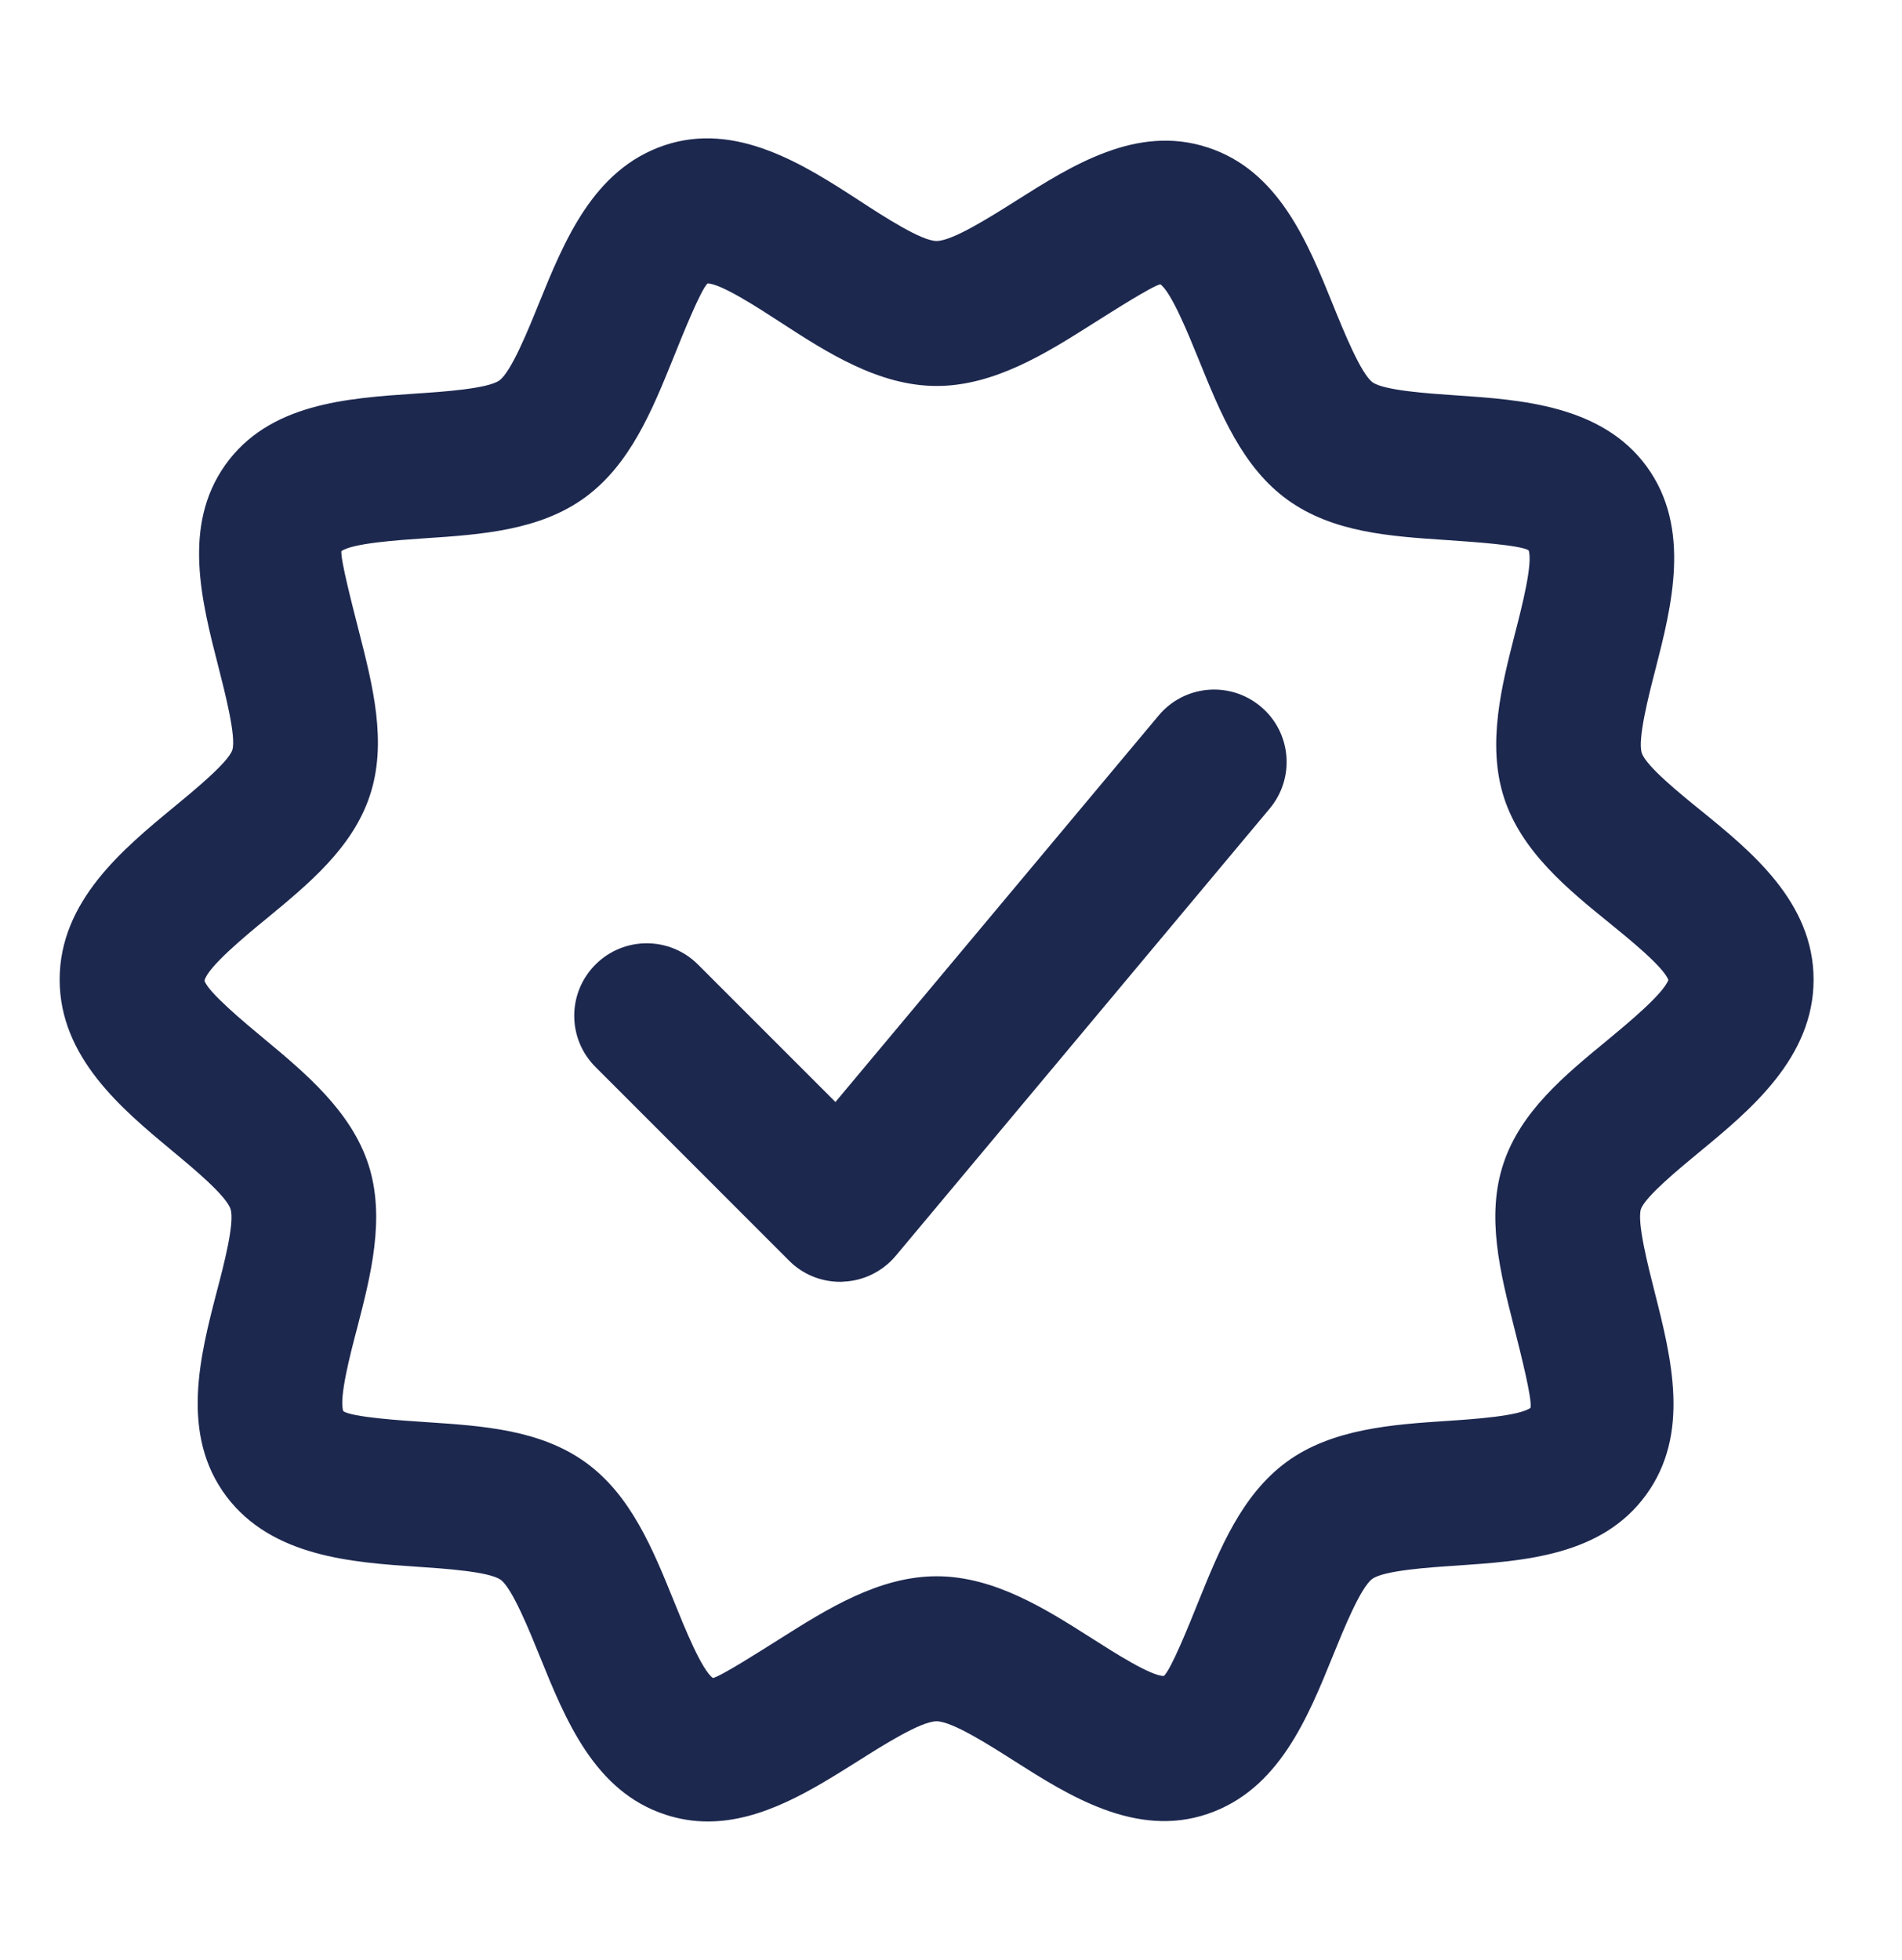
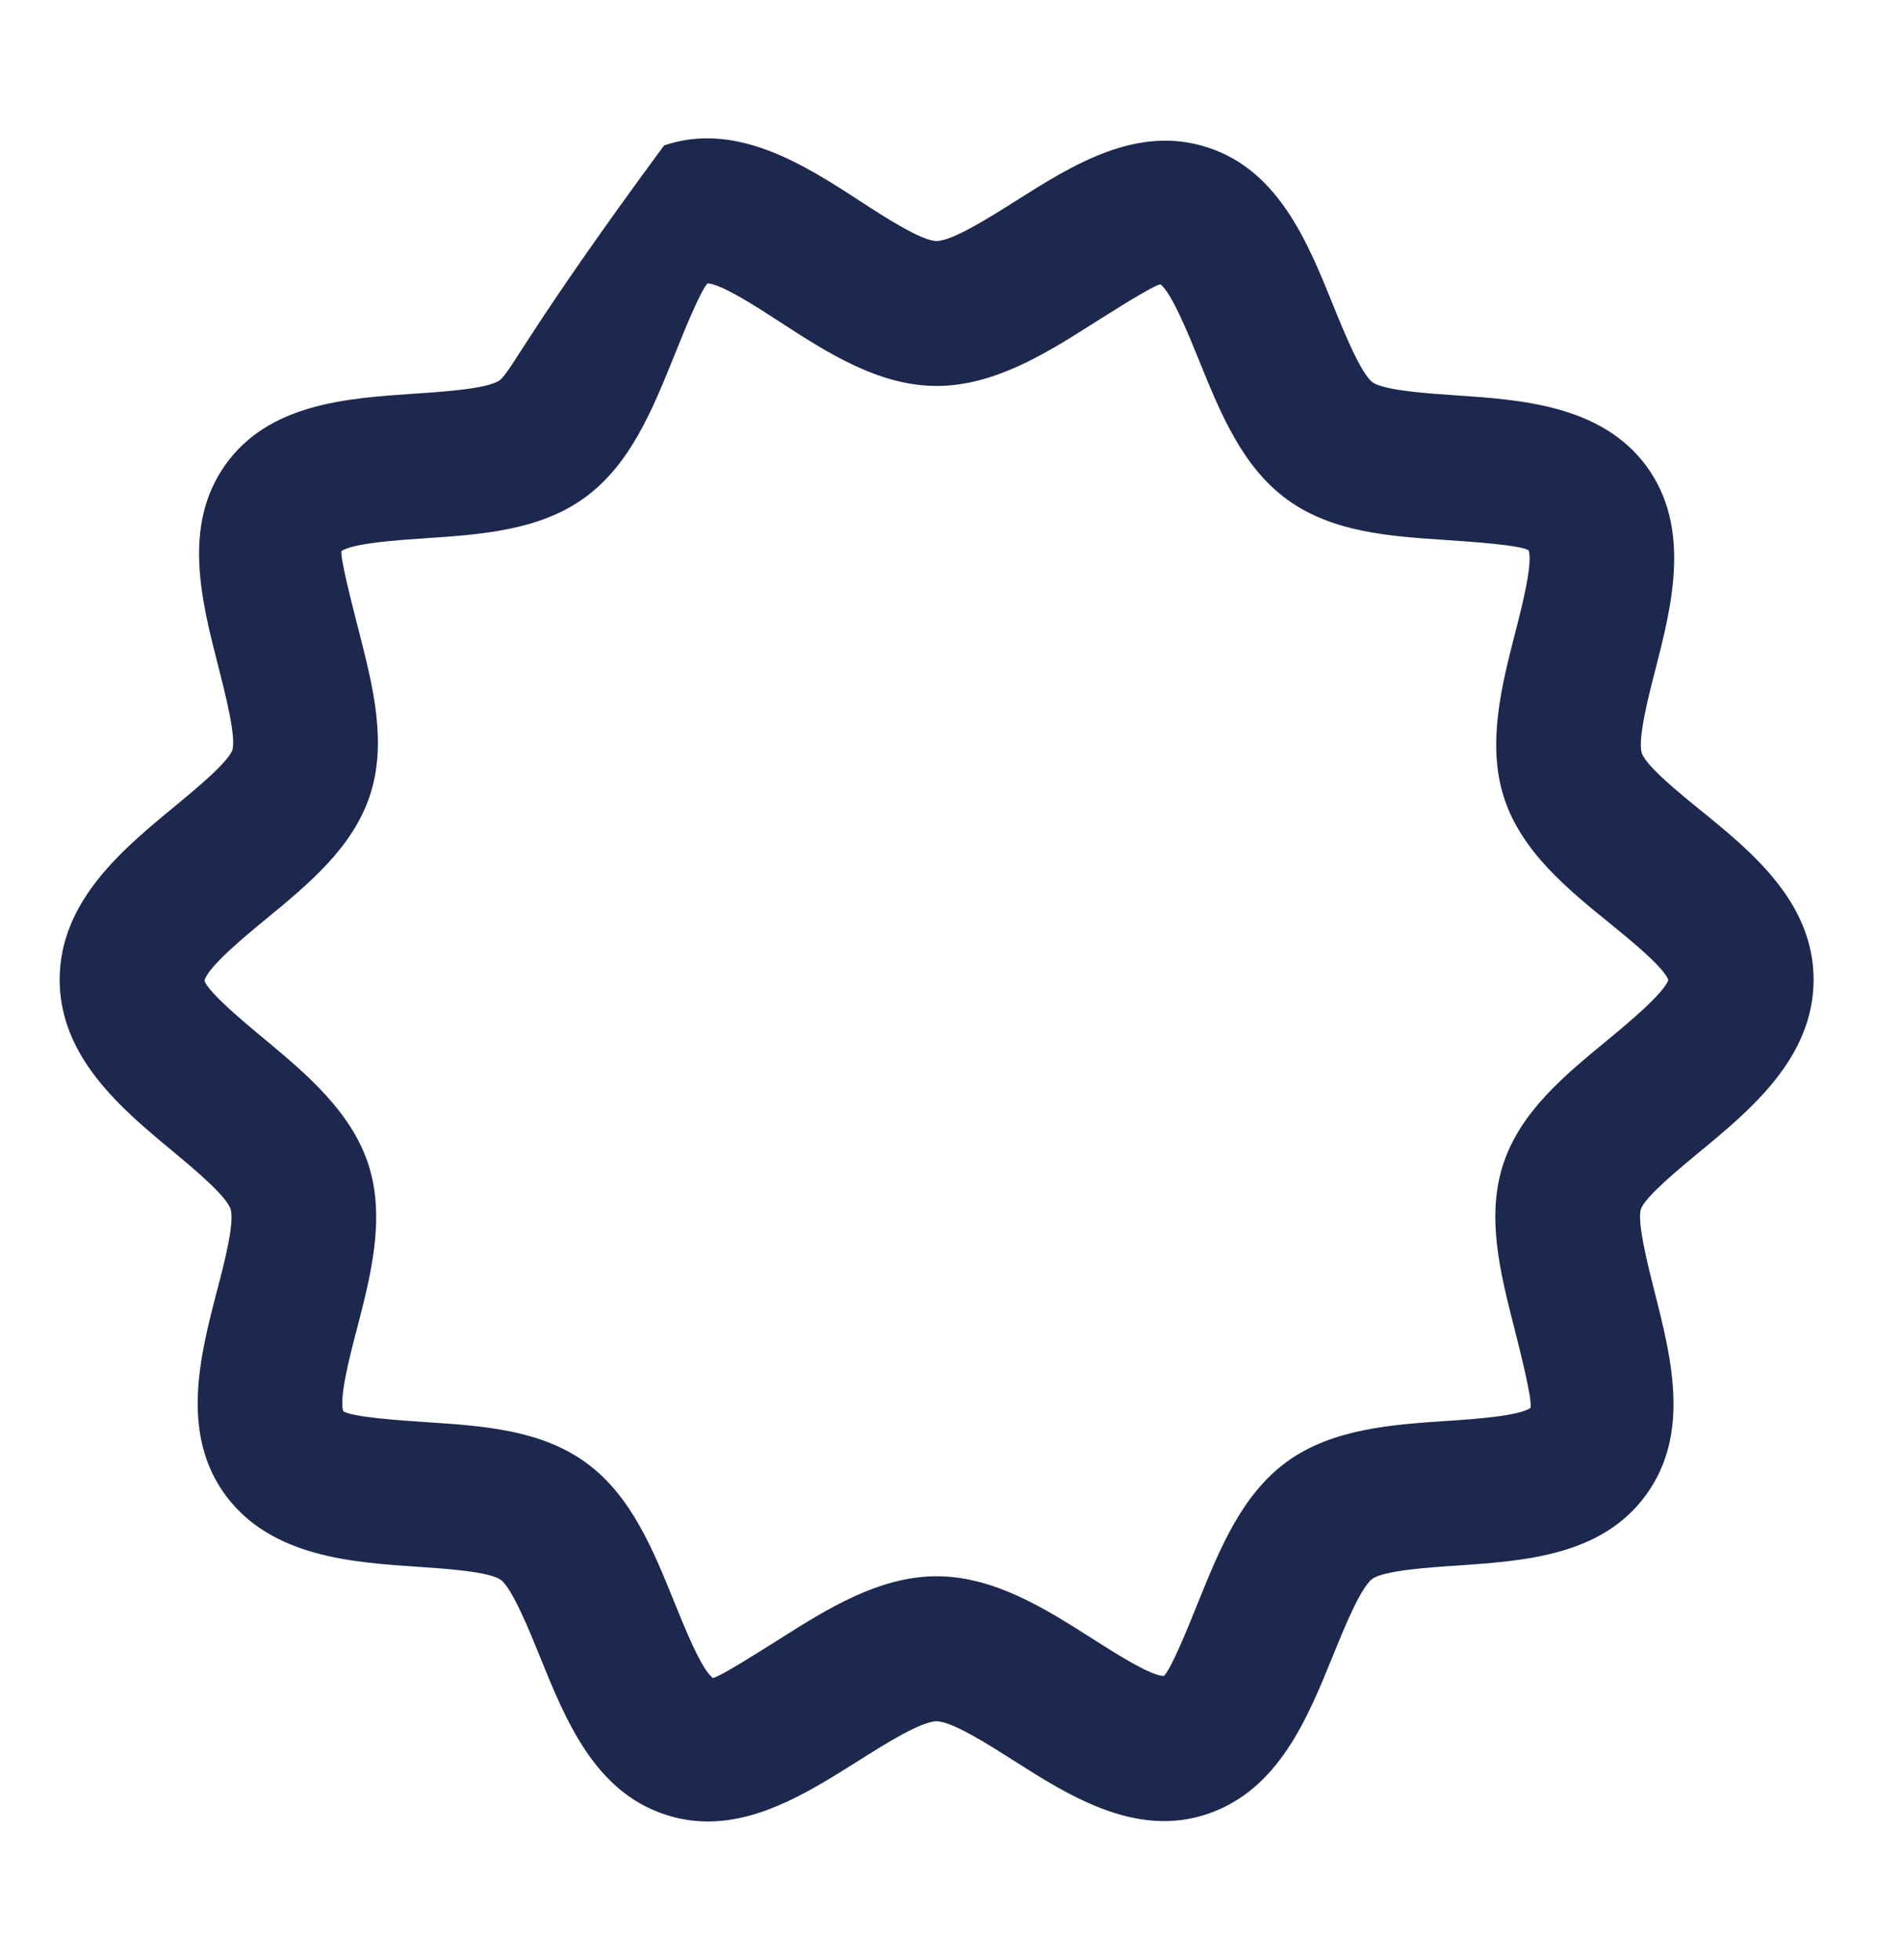
<svg xmlns="http://www.w3.org/2000/svg" width="33" height="34" viewBox="0 0 33 34" fill="none">
-   <path d="M29.508 14.059C29.152 13.771 28.559 13.29 28.485 13.063C28.41 12.826 28.605 12.065 28.722 11.613C29.002 10.52 29.352 9.161 28.568 8.09C27.789 7.028 26.387 6.935 25.26 6.859C24.793 6.827 24.011 6.775 23.814 6.632C23.614 6.487 23.313 5.746 23.133 5.302C22.689 4.202 22.184 2.955 20.95 2.557C19.723 2.156 18.601 2.867 17.614 3.492C17.179 3.766 16.524 4.181 16.25 4.181C15.987 4.181 15.339 3.76 14.909 3.48C13.96 2.863 12.773 2.098 11.522 2.523C10.29 2.942 9.79 4.182 9.346 5.274C9.168 5.714 8.871 6.448 8.667 6.598C8.468 6.745 7.672 6.798 7.197 6.829C6.009 6.91 4.662 7 3.905 8.071C3.162 9.124 3.495 10.422 3.789 11.567C3.905 12.023 4.101 12.785 4.031 13.012C3.955 13.23 3.369 13.711 3.02 13.999C2.135 14.729 1.035 15.635 1.035 16.994C1.035 18.343 2.114 19.239 2.981 19.959C3.356 20.271 3.924 20.742 4 20.976C4.076 21.207 3.88 21.959 3.761 22.408C3.475 23.511 3.116 24.884 3.93 25.963C4.723 27.012 6.119 27.105 7.242 27.181C7.709 27.213 8.49 27.264 8.688 27.408C8.887 27.553 9.186 28.292 9.366 28.736C9.811 29.837 10.316 31.084 11.55 31.483C11.787 31.561 12.034 31.6 12.282 31.6C13.228 31.6 14.101 31.046 14.888 30.551C15.322 30.277 15.976 29.862 16.25 29.862C16.518 29.862 17.161 30.272 17.587 30.543C18.53 31.143 19.707 31.895 20.955 31.468C22.185 31.049 22.686 29.81 23.13 28.716C23.308 28.277 23.605 27.542 23.809 27.392C24.009 27.245 24.799 27.192 25.272 27.161C26.452 27.08 27.79 26.991 28.558 25.936C29.332 24.876 29 23.564 28.707 22.409C28.592 21.957 28.401 21.204 28.47 20.977C28.546 20.76 29.132 20.278 29.48 19.99C30.365 19.261 31.466 18.353 31.466 16.995C31.466 15.648 30.379 14.767 29.508 14.059ZM27.882 18.051C27.146 18.656 26.385 19.284 26.086 20.183C25.78 21.098 26.029 22.079 26.27 23.027C26.387 23.49 26.583 24.263 26.556 24.423C26.365 24.566 25.577 24.62 25.105 24.651C24.171 24.713 23.112 24.784 22.323 25.362C21.543 25.934 21.164 26.869 20.798 27.772C20.62 28.217 20.318 28.962 20.193 29.076C19.964 29.076 19.324 28.665 18.941 28.421C18.15 27.918 17.253 27.346 16.251 27.346C15.248 27.346 14.343 27.919 13.543 28.424C13.156 28.668 12.507 29.081 12.369 29.111C12.174 28.971 11.877 28.235 11.699 27.794C11.329 26.88 10.947 25.936 10.158 25.369C9.375 24.804 8.377 24.737 7.41 24.673C6.956 24.643 6.109 24.587 5.956 24.482C5.878 24.26 6.075 23.499 6.195 23.046C6.427 22.149 6.693 21.133 6.393 20.205C6.093 19.279 5.294 18.613 4.589 18.027C4.244 17.741 3.602 17.206 3.548 17.012C3.604 16.776 4.264 16.232 4.619 15.941C5.355 15.335 6.115 14.708 6.415 13.808C6.723 12.887 6.469 11.898 6.225 10.943C6.107 10.481 5.908 9.709 5.923 9.562C6.115 9.424 6.898 9.371 7.365 9.339C8.347 9.274 9.365 9.205 10.153 8.628C10.934 8.055 11.313 7.122 11.679 6.219C11.857 5.773 12.16 5.029 12.276 4.917C12.509 4.92 13.155 5.34 13.541 5.591C14.338 6.109 15.244 6.696 16.251 6.696C17.253 6.696 18.16 6.123 18.957 5.618C19.345 5.373 19.993 4.962 20.132 4.932C20.325 5.071 20.623 5.808 20.802 6.248C21.172 7.161 21.554 8.106 22.342 8.673C23.126 9.239 24.125 9.305 25.094 9.369C25.572 9.402 26.373 9.456 26.522 9.547C26.599 9.768 26.404 10.533 26.286 10.988C26.056 11.888 25.794 12.908 26.095 13.839C26.398 14.775 27.209 15.433 27.924 16.013C28.251 16.279 28.854 16.766 28.947 17C28.858 17.245 28.225 17.767 27.882 18.051Z" fill="#1D284F" />
-   <path d="M21.873 12.257C21.337 11.809 20.546 11.882 20.102 12.414L14.495 19.118L12.11 16.733C11.618 16.242 10.823 16.242 10.332 16.733C9.84 17.225 9.84 18.02 10.332 18.511L13.689 21.869C13.924 22.107 14.245 22.238 14.578 22.238C14.596 22.238 14.615 22.238 14.632 22.235C14.807 22.228 14.978 22.184 15.134 22.107C15.291 22.029 15.43 21.92 15.542 21.786L22.03 14.027C22.475 13.494 22.406 12.702 21.873 12.257Z" fill="#1D284F" />
+   <path d="M29.508 14.059C29.152 13.771 28.559 13.29 28.485 13.063C28.41 12.826 28.605 12.065 28.722 11.613C29.002 10.52 29.352 9.161 28.568 8.09C27.789 7.028 26.387 6.935 25.26 6.859C24.793 6.827 24.011 6.775 23.814 6.632C23.614 6.487 23.313 5.746 23.133 5.302C22.689 4.202 22.184 2.955 20.95 2.557C19.723 2.156 18.601 2.867 17.614 3.492C17.179 3.766 16.524 4.181 16.25 4.181C15.987 4.181 15.339 3.76 14.909 3.48C13.96 2.863 12.773 2.098 11.522 2.523C9.168 5.714 8.871 6.448 8.667 6.598C8.468 6.745 7.672 6.798 7.197 6.829C6.009 6.91 4.662 7 3.905 8.071C3.162 9.124 3.495 10.422 3.789 11.567C3.905 12.023 4.101 12.785 4.031 13.012C3.955 13.23 3.369 13.711 3.02 13.999C2.135 14.729 1.035 15.635 1.035 16.994C1.035 18.343 2.114 19.239 2.981 19.959C3.356 20.271 3.924 20.742 4 20.976C4.076 21.207 3.88 21.959 3.761 22.408C3.475 23.511 3.116 24.884 3.93 25.963C4.723 27.012 6.119 27.105 7.242 27.181C7.709 27.213 8.49 27.264 8.688 27.408C8.887 27.553 9.186 28.292 9.366 28.736C9.811 29.837 10.316 31.084 11.55 31.483C11.787 31.561 12.034 31.6 12.282 31.6C13.228 31.6 14.101 31.046 14.888 30.551C15.322 30.277 15.976 29.862 16.25 29.862C16.518 29.862 17.161 30.272 17.587 30.543C18.53 31.143 19.707 31.895 20.955 31.468C22.185 31.049 22.686 29.81 23.13 28.716C23.308 28.277 23.605 27.542 23.809 27.392C24.009 27.245 24.799 27.192 25.272 27.161C26.452 27.08 27.79 26.991 28.558 25.936C29.332 24.876 29 23.564 28.707 22.409C28.592 21.957 28.401 21.204 28.47 20.977C28.546 20.76 29.132 20.278 29.48 19.99C30.365 19.261 31.466 18.353 31.466 16.995C31.466 15.648 30.379 14.767 29.508 14.059ZM27.882 18.051C27.146 18.656 26.385 19.284 26.086 20.183C25.78 21.098 26.029 22.079 26.27 23.027C26.387 23.49 26.583 24.263 26.556 24.423C26.365 24.566 25.577 24.62 25.105 24.651C24.171 24.713 23.112 24.784 22.323 25.362C21.543 25.934 21.164 26.869 20.798 27.772C20.62 28.217 20.318 28.962 20.193 29.076C19.964 29.076 19.324 28.665 18.941 28.421C18.15 27.918 17.253 27.346 16.251 27.346C15.248 27.346 14.343 27.919 13.543 28.424C13.156 28.668 12.507 29.081 12.369 29.111C12.174 28.971 11.877 28.235 11.699 27.794C11.329 26.88 10.947 25.936 10.158 25.369C9.375 24.804 8.377 24.737 7.41 24.673C6.956 24.643 6.109 24.587 5.956 24.482C5.878 24.26 6.075 23.499 6.195 23.046C6.427 22.149 6.693 21.133 6.393 20.205C6.093 19.279 5.294 18.613 4.589 18.027C4.244 17.741 3.602 17.206 3.548 17.012C3.604 16.776 4.264 16.232 4.619 15.941C5.355 15.335 6.115 14.708 6.415 13.808C6.723 12.887 6.469 11.898 6.225 10.943C6.107 10.481 5.908 9.709 5.923 9.562C6.115 9.424 6.898 9.371 7.365 9.339C8.347 9.274 9.365 9.205 10.153 8.628C10.934 8.055 11.313 7.122 11.679 6.219C11.857 5.773 12.16 5.029 12.276 4.917C12.509 4.92 13.155 5.34 13.541 5.591C14.338 6.109 15.244 6.696 16.251 6.696C17.253 6.696 18.16 6.123 18.957 5.618C19.345 5.373 19.993 4.962 20.132 4.932C20.325 5.071 20.623 5.808 20.802 6.248C21.172 7.161 21.554 8.106 22.342 8.673C23.126 9.239 24.125 9.305 25.094 9.369C25.572 9.402 26.373 9.456 26.522 9.547C26.599 9.768 26.404 10.533 26.286 10.988C26.056 11.888 25.794 12.908 26.095 13.839C26.398 14.775 27.209 15.433 27.924 16.013C28.251 16.279 28.854 16.766 28.947 17C28.858 17.245 28.225 17.767 27.882 18.051Z" fill="#1D284F" />
</svg>